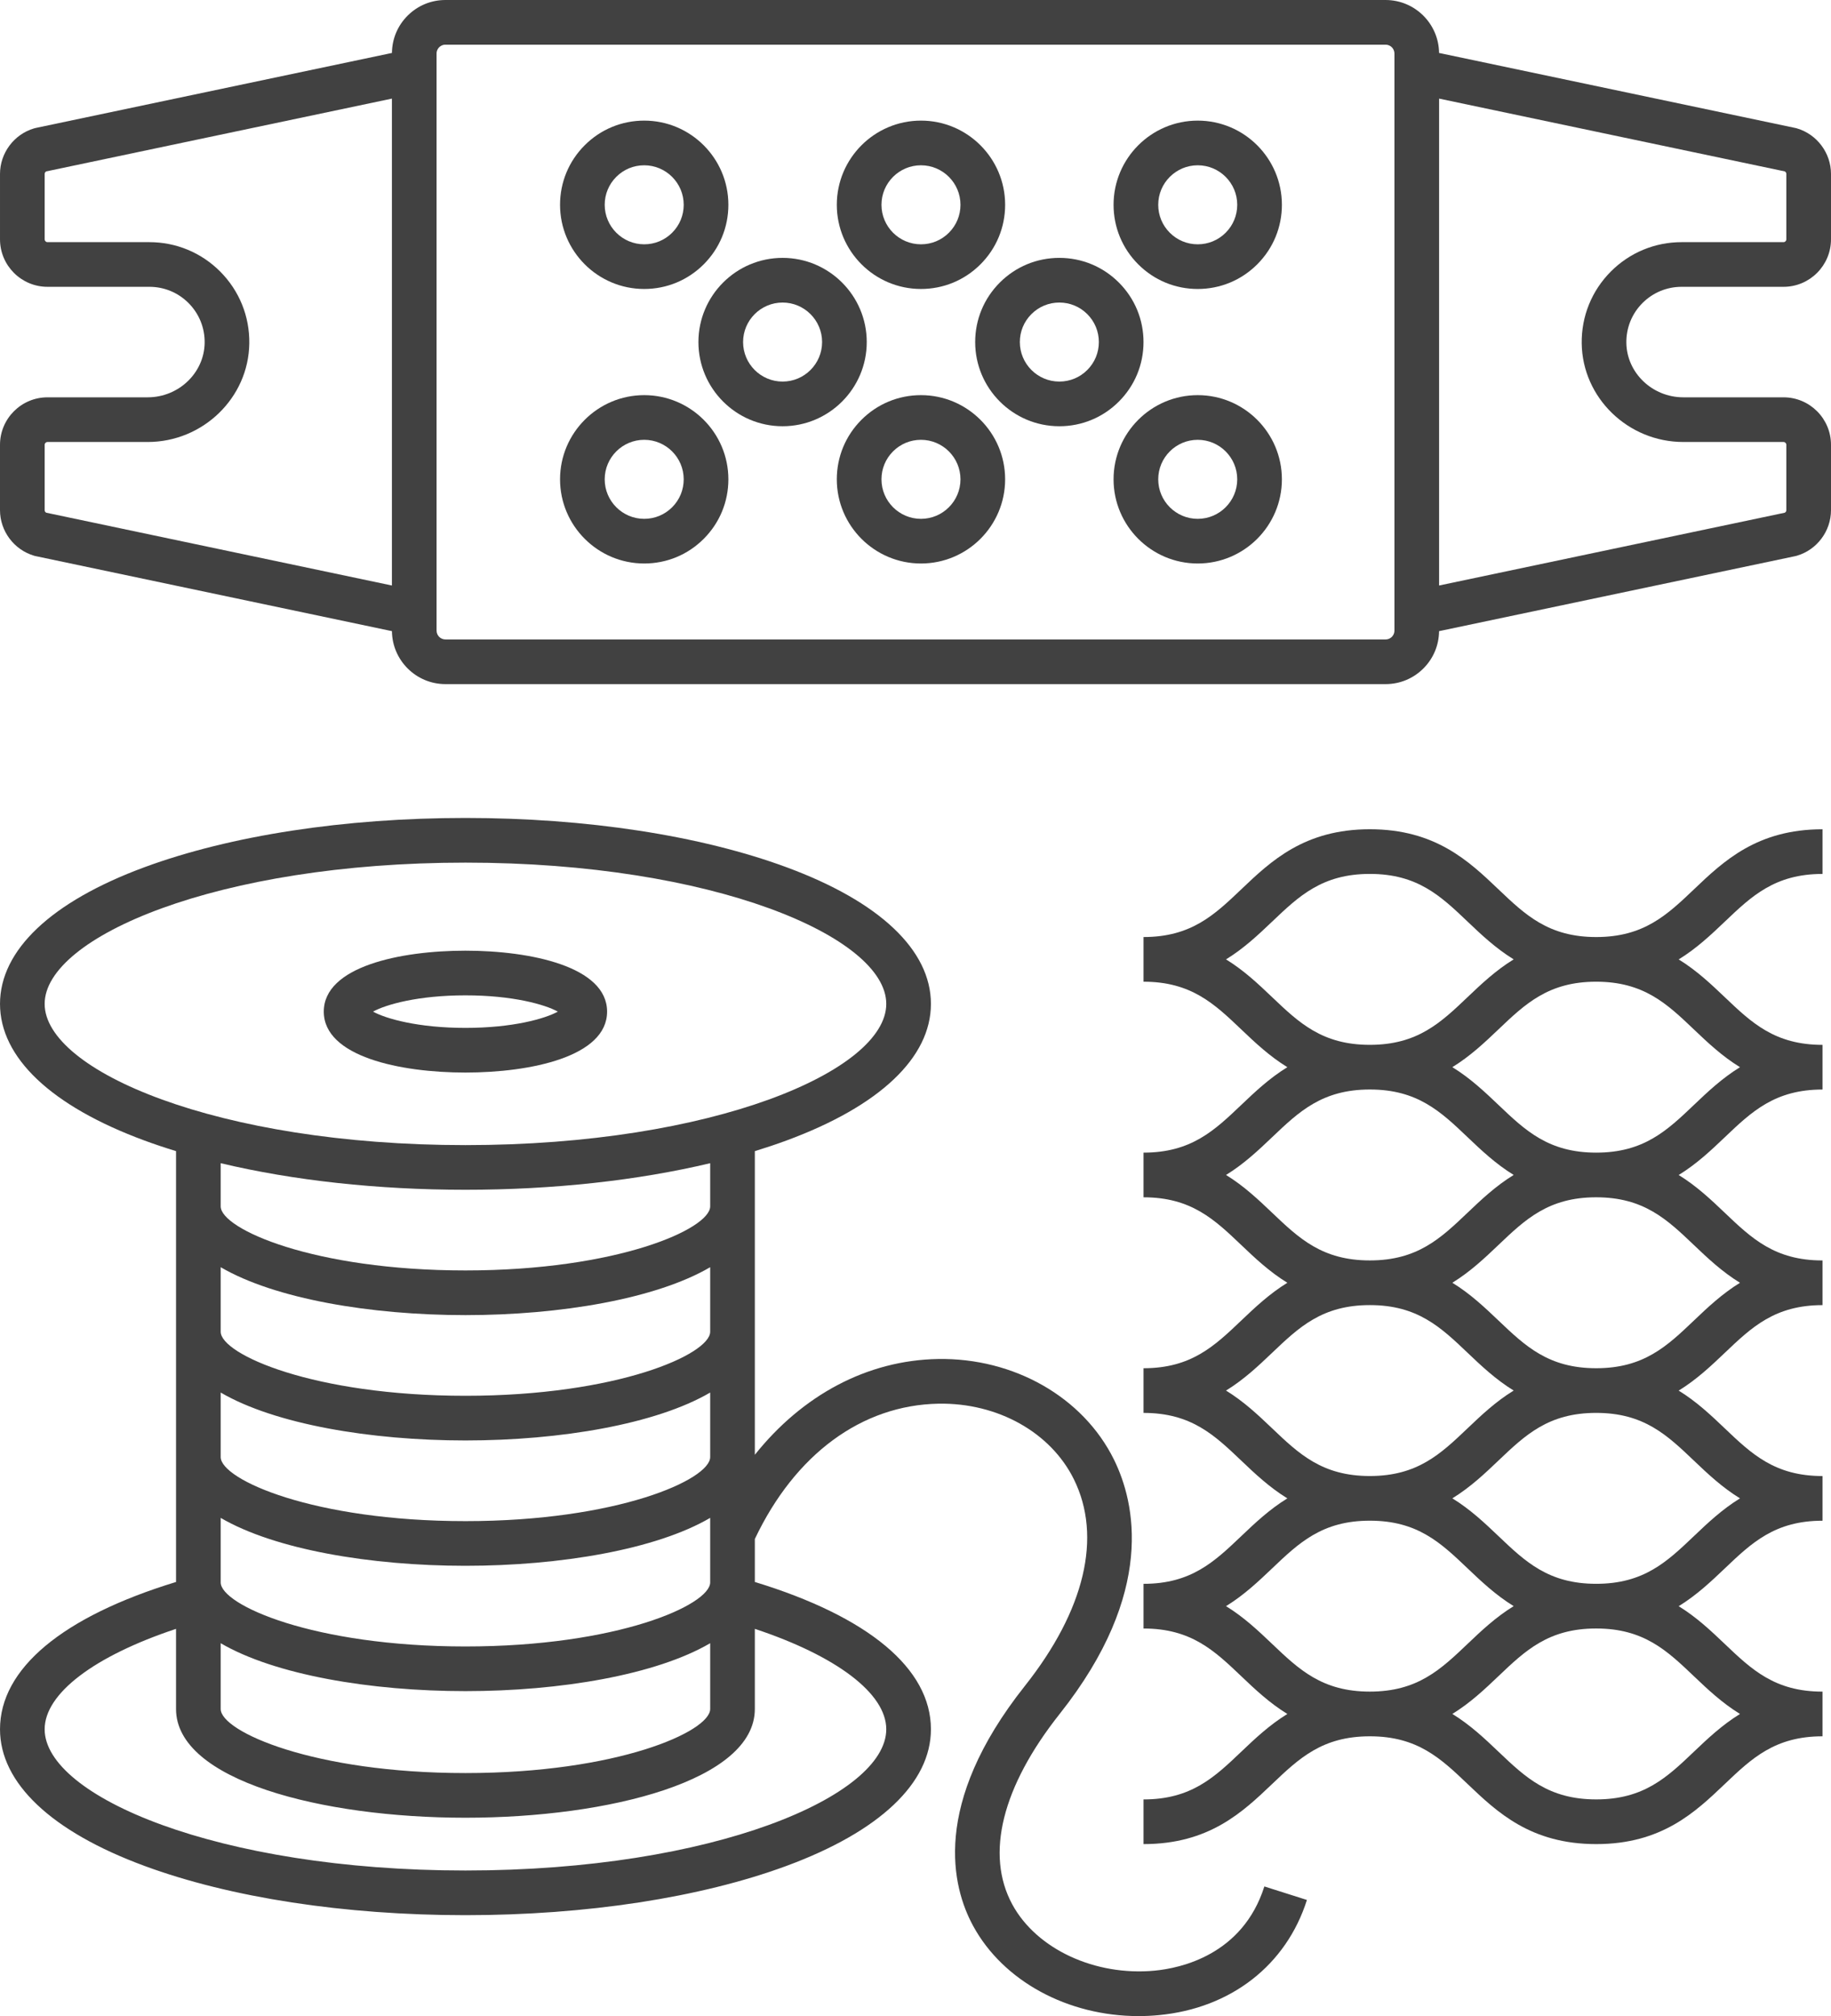
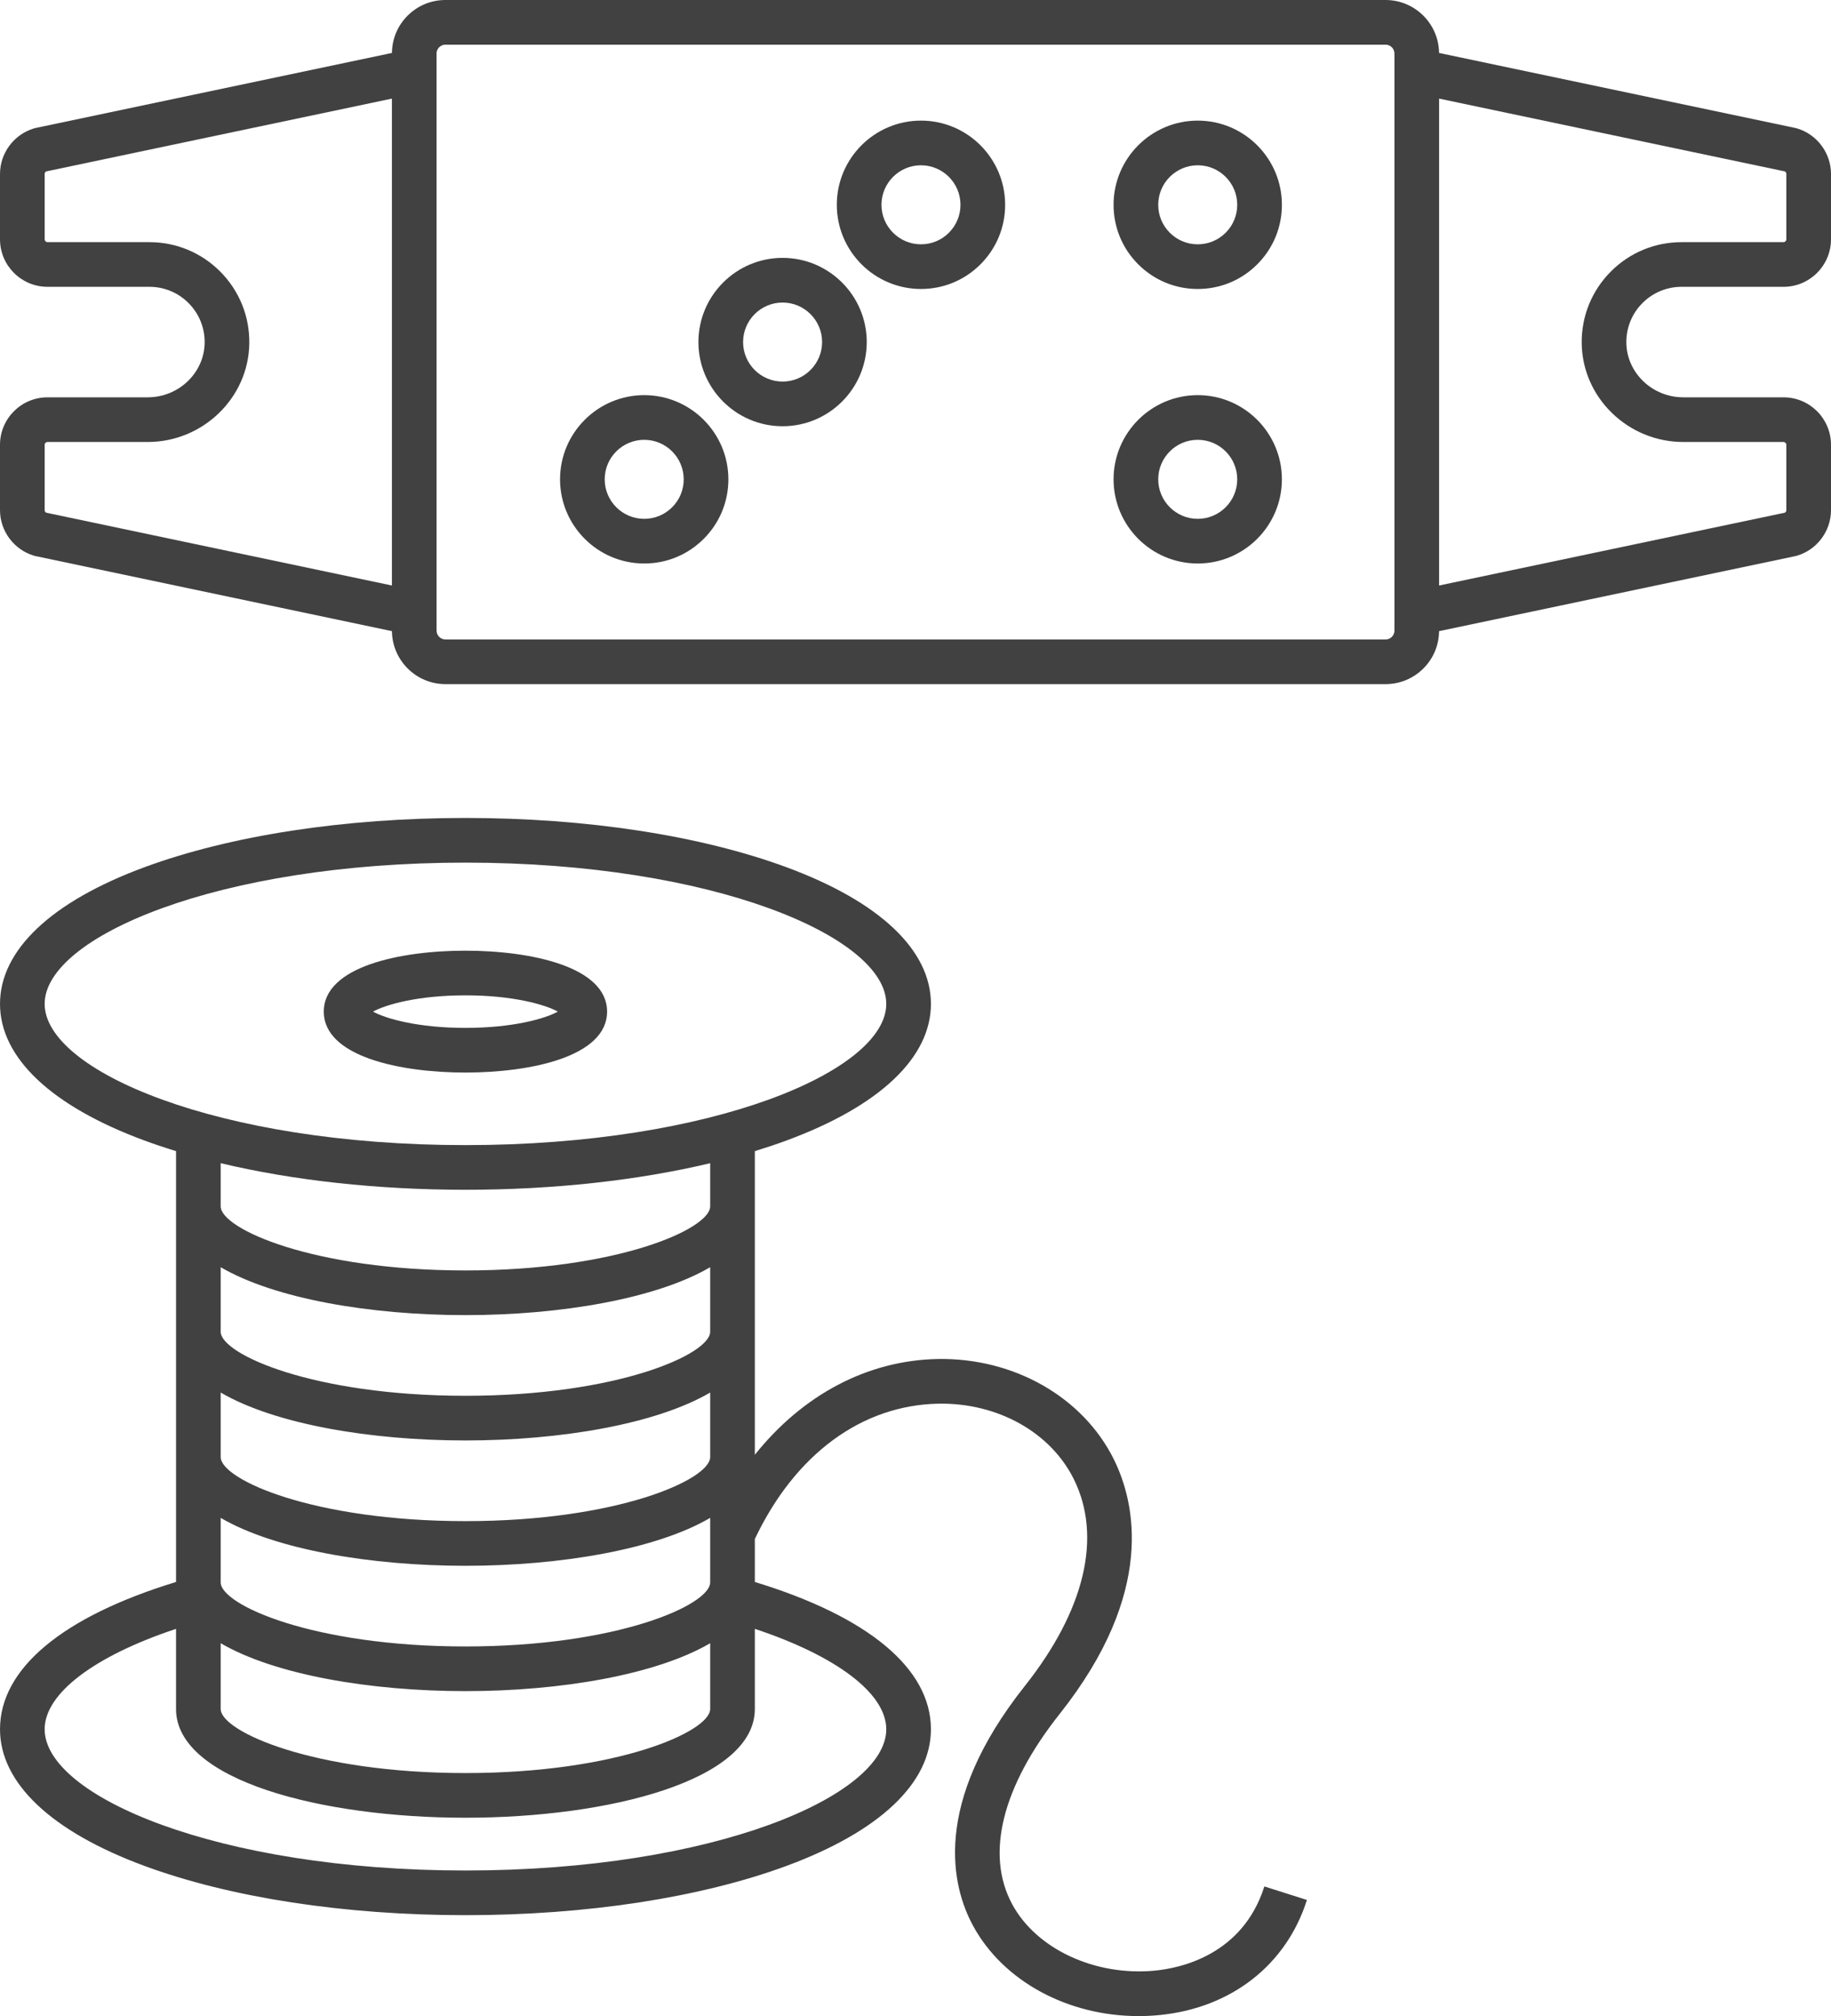
<svg xmlns="http://www.w3.org/2000/svg" version="1.1" id="Ebene_1" x="0px" y="0px" viewBox="96.277 -176.086 410 451.347" enable-background="new 96.277 -176.086 410 451.347" xml:space="preserve">
  <g>
    <path fill="#414141" d="M232.218,50.388c0-10.07-17.087-13.643-31.72-13.643c-14.632,0-31.719,3.573-31.719,13.643   s17.087,13.643,31.719,13.643C215.131,64.032,232.218,60.458,232.218,50.388z M200.498,46.745c10.59,0,17.798,2.049,20.694,3.643   c-2.896,1.594-10.104,3.643-20.694,3.643s-17.797-2.049-20.693-3.643C182.701,48.794,189.908,46.745,200.498,46.745z" />
    <path fill="#414141" d="M354.843,265.088c-13.345,1.267-26.45-4.814-31.883-14.809c-6.092-11.208-2.32-26.368,10.619-42.689   c21.583-27.224,16.864-47.354,12.13-56.931c-6.905-13.972-22.404-22.797-39.42-22.5c-15.802,0.281-30.295,8.048-40.987,21.44   V81.623c2.444-0.75,4.815-1.542,7.093-2.382c20.853-7.694,32.336-18.557,32.336-30.585c0-12.031-11.483-22.895-32.336-30.589   c-19.282-7.116-44.815-11.035-71.896-11.035c-27.078,0-52.609,3.919-71.889,11.035c-20.85,7.695-32.332,18.558-32.332,30.589   c0,12.028,11.482,22.891,32.332,30.584c2.275,0.84,4.644,1.631,7.085,2.38v96.455c-25.458,7.775-39.417,19.415-39.417,32.976   c0,12.028,11.482,22.891,32.332,30.584c19.28,7.115,44.812,11.034,71.889,11.034c27.08,0,52.613-3.919,71.896-11.033   c20.853-7.694,32.336-18.557,32.336-30.585c0-13.562-13.964-25.202-39.429-32.978v-9.621c8.998-18.967,23.932-29.988,41.165-30.294   c13.223-0.213,25.076,6.412,30.278,16.934c6.363,12.873,2.456,29.312-11.002,46.286c-21.032,26.528-16.276,45.018-11.569,53.678   c6.757,12.432,21.268,20.207,37.04,20.206c1.517,0,3.047-0.072,4.581-0.219c16.11-1.54,28.496-11.178,33.13-25.78l-9.531-3.025   C374.519,261.599,360.601,264.537,354.843,265.088z M145.694,191.786c12.111,7.078,33.54,10.727,54.804,10.727   s42.693-3.648,54.804-10.727v14.725c0,5.058-20.807,14.345-54.804,14.345s-54.804-9.287-54.804-14.345V191.786z M200.498,192.513   c-33.997,0-54.804-9.287-54.804-14.345v-14.442c12.111,7.078,33.54,10.727,54.804,10.727s42.693-3.648,54.804-10.727v14.442   C255.302,183.226,234.495,192.513,200.498,192.513z M106.277,48.656c0-14.958,38.695-31.624,94.221-31.624   c55.532,0,94.232,16.667,94.232,31.624c0,14.955-38.7,31.618-94.232,31.618C144.973,80.274,106.277,63.611,106.277,48.656z    M145.694,84.323c16.248,3.868,35.11,5.95,54.804,5.95c19.693,0,38.555-2.082,54.804-5.949v9.663   c0,5.058-20.807,14.345-54.804,14.345s-54.804-9.287-54.804-14.345V84.323z M145.694,107.607   c12.111,7.078,33.54,10.727,54.804,10.727s42.693-3.648,54.804-10.727v14.441c0,5.058-20.807,14.346-54.804,14.346   s-54.804-9.288-54.804-14.346V107.607z M145.694,135.667c12.111,7.078,33.54,10.727,54.804,10.727s42.693-3.648,54.804-10.727   v14.441c0,5.058-20.807,14.346-54.804,14.346s-54.804-9.288-54.804-14.346V135.667z M294.73,211.05   c0,14.955-38.7,31.618-94.232,31.618c-55.525,0-94.221-16.663-94.221-31.618c0-8.009,11.108-16.392,29.417-22.478v17.938   c0,15.982,32.601,24.345,64.804,24.345s64.804-8.362,64.804-24.345v-17.94C283.618,194.657,294.73,203.039,294.73,211.05z" />
-     <path fill="#414141" d="M453.702,33.693c-10.671,0-15.872-4.953-21.894-10.687C425.19,16.703,417.689,9.56,403.02,9.56   c-14.671,0-22.172,7.143-28.79,13.445c-6.021,5.734-11.223,10.687-21.894,10.687v10c10.669,0,15.868,4.953,21.89,10.687   c3.044,2.9,6.286,5.97,10.316,8.448c-4.028,2.477-7.269,5.546-10.312,8.444c-6.021,5.734-11.223,10.687-21.894,10.687v10   c10.669,0,15.868,4.952,21.89,10.687c3.044,2.9,6.286,5.97,10.316,8.448c-4.028,2.477-7.269,5.546-10.312,8.444   c-6.021,5.735-11.223,10.688-21.894,10.688v10c10.669,0,15.869,4.952,21.89,10.687c3.044,2.9,6.286,5.969,10.316,8.447   c-4.028,2.477-7.269,5.546-10.312,8.444c-6.021,5.735-11.223,10.688-21.894,10.688v10c10.669,0,15.869,4.952,21.89,10.687   c3.044,2.9,6.286,5.969,10.316,8.447c-4.028,2.477-7.269,5.546-10.312,8.444c-6.021,5.735-11.223,10.688-21.894,10.688v10   c14.671,0,22.172-7.144,28.79-13.445c6.021-5.735,11.223-10.688,21.894-10.688c10.67,0,15.871,4.952,21.893,10.688   c6.618,6.302,14.119,13.445,28.79,13.445c14.67,0,22.17-7.144,28.787-13.446c6.021-5.734,11.221-10.687,21.89-10.687v-10   c-0.005,0-0.01,0-0.015,0v0c-10.669,0-15.869-4.952-21.89-10.687c-3.042-2.897-6.281-5.964-10.306-8.441   c4.032-2.479,7.275-5.55,10.321-8.45c6.021-5.734,11.221-10.687,21.89-10.687v-10c-0.005,0-0.01,0-0.015,0v0   c-10.669,0-15.869-4.952-21.89-10.687c-3.042-2.897-6.281-5.964-10.306-8.441c4.032-2.479,7.275-5.55,10.321-8.45   c6.021-5.734,11.221-10.687,21.89-10.687v-10c-0.005,0-0.01,0-0.015,0v0c-10.669,0-15.869-4.952-21.89-10.688   c-3.042-2.897-6.281-5.964-10.306-8.441c4.032-2.478,7.275-5.549,10.321-8.45c6.021-5.734,11.221-10.687,21.89-10.687v-10   c-0.005,0-0.01,0-0.015,0v0c-10.669,0-15.869-4.952-21.89-10.687c-3.042-2.897-6.28-5.964-10.306-8.441   c4.032-2.478,7.275-5.549,10.321-8.45c6.021-5.734,11.221-10.687,21.89-10.687v-10c-14.669,0-22.169,7.143-28.786,13.445   C469.571,28.74,464.372,33.693,453.702,33.693z M370.81,38.694c4.03-2.478,7.272-5.547,10.316-8.446   c6.021-5.734,11.223-10.687,21.894-10.687s15.871,4.953,21.893,10.687c3.043,2.898,6.282,5.965,10.309,8.442   c-4.032,2.478-7.274,5.549-10.319,8.449c-6.021,5.735-11.222,10.687-21.891,10.687s-15.868-4.952-21.89-10.687   C378.079,44.24,374.838,41.171,370.81,38.694z M370.81,86.958c4.03-2.478,7.272-5.547,10.316-8.446   c6.021-5.734,11.223-10.687,21.894-10.687s15.871,4.952,21.893,10.687c3.043,2.898,6.282,5.965,10.309,8.442   c-4.032,2.478-7.274,5.549-10.319,8.448c-6.021,5.735-11.222,10.688-21.891,10.688s-15.868-4.952-21.89-10.687   C378.079,92.505,374.838,89.436,370.81,86.958z M370.81,135.224c4.03-2.478,7.271-5.547,10.316-8.446   c6.021-5.735,11.223-10.688,21.894-10.688c10.67,0,15.871,4.952,21.893,10.688c3.043,2.897,6.282,5.965,10.309,8.442   c-4.032,2.478-7.274,5.548-10.319,8.449c-6.021,5.734-11.221,10.687-21.891,10.687c-10.669,0-15.869-4.952-21.89-10.687   C378.079,140.77,374.838,137.701,370.81,135.224z M370.81,183.488c4.03-2.478,7.271-5.547,10.316-8.446   c6.021-5.735,11.223-10.688,21.894-10.688c10.67,0,15.871,4.952,21.893,10.688c3.043,2.897,6.282,5.965,10.309,8.442   c-4.032,2.478-7.274,5.548-10.319,8.449c-6.021,5.734-11.221,10.687-21.891,10.687c-10.669,0-15.869-4.952-21.89-10.687   C378.079,189.034,374.838,185.966,370.81,183.488z M485.899,207.624c-4.026,2.477-7.264,5.544-10.306,8.441   c-6.021,5.735-11.221,10.688-21.891,10.688c-10.671,0-15.872-4.953-21.894-10.688c-3.045-2.9-6.288-5.97-10.319-8.448   c4.027-2.477,7.267-5.545,10.309-8.443c6.021-5.734,11.221-10.687,21.891-10.687c10.668,0,15.868,4.952,21.889,10.687   C478.624,202.075,481.867,205.145,485.899,207.624z M485.899,159.359c-4.026,2.477-7.264,5.544-10.306,8.441   c-6.021,5.735-11.221,10.688-21.891,10.688c-10.671,0-15.872-4.953-21.894-10.688c-3.045-2.9-6.288-5.97-10.319-8.448   c4.027-2.477,7.267-5.545,10.309-8.443c6.021-5.734,11.221-10.687,21.891-10.687c10.668,0,15.868,4.952,21.889,10.687   C478.624,153.81,481.867,156.881,485.899,159.359z M485.899,111.094c-4.026,2.477-7.264,5.544-10.306,8.441   c-6.021,5.735-11.221,10.688-21.891,10.688c-10.671,0-15.872-4.953-21.894-10.688c-3.045-2.9-6.288-5.97-10.319-8.448   c4.027-2.477,7.267-5.545,10.309-8.443c6.021-5.735,11.222-10.688,21.891-10.688c10.668,0,15.868,4.952,21.889,10.687   C478.624,105.545,481.867,108.616,485.899,111.094z M485.899,62.83c-4.026,2.477-7.264,5.544-10.306,8.441   c-6.021,5.734-11.221,10.687-21.891,10.687c-10.671,0-15.872-4.952-21.894-10.687c-3.045-2.9-6.287-5.97-10.319-8.448   c4.027-2.477,7.266-5.545,10.309-8.443c6.021-5.735,11.222-10.688,21.891-10.688c10.668,0,15.868,4.953,21.889,10.687   C478.624,57.28,481.866,60.351,485.899,62.83z" />
-     <path fill="#414141" d="M240.529-111.391c5.034,0,9.767-1.96,13.326-5.52c3.561-3.56,5.521-8.292,5.52-13.326   c0-10.392-8.454-18.846-18.846-18.846c0,0,0,0-0.001,0c-5.033,0-9.766,1.96-13.325,5.52c-3.56,3.56-5.52,8.292-5.52,13.326   C221.684-119.845,230.138-111.391,240.529-111.391z M234.274-136.492c1.671-1.67,3.892-2.59,6.255-2.59   c4.878,0,8.846,3.968,8.846,8.846c0,2.362-0.92,4.583-2.59,6.254c-1.671,1.67-3.893,2.591-6.256,2.591   c-4.878,0-8.846-3.968-8.846-8.846C231.684-132.6,232.604-134.821,234.274-136.492z" />
    <path fill="#414141" d="M364.474-149.083c-10.392,0-18.846,8.455-18.846,18.846c0,5.034,1.96,9.767,5.52,13.326   s8.292,5.52,13.326,5.52c0.001,0,0.001,0,0.001,0c5.033,0,9.766-1.96,13.325-5.52c3.56-3.56,5.52-8.292,5.52-13.326   C383.319-140.629,374.865-149.083,364.474-149.083z M370.729-123.983c-1.671,1.671-3.892,2.591-6.254,2.591h-0.001   c-2.363,0-4.584-0.92-6.255-2.591c-1.671-1.67-2.591-3.892-2.591-6.255c0-4.877,3.969-8.845,8.846-8.846   c4.878,0,8.846,3.968,8.846,8.846C373.319-127.875,372.399-125.653,370.729-123.983z" />
    <path fill="#414141" d="M240.529-87.624c-10.392,0-18.846,8.454-18.846,18.846c0.001,10.391,8.455,18.845,18.846,18.845   c0,0,0,0,0.001,0c5.033,0,9.767-1.96,13.325-5.52c3.561-3.56,5.521-8.292,5.52-13.326C259.375-79.17,250.921-87.624,240.529-87.624   z M246.785-62.523c-1.671,1.67-3.893,2.59-6.255,2.59h-0.001c-4.877,0-8.845-3.968-8.846-8.846c0-4.877,3.968-8.846,8.846-8.846   s8.846,3.968,8.846,8.846C249.375-66.415,248.455-64.194,246.785-62.523z" />
-     <path fill="#414141" d="M302.502-87.624C302.502-87.624,302.502-87.624,302.502-87.624c-5.034,0-9.768,1.96-13.326,5.52   c-3.56,3.56-5.52,8.292-5.52,13.326c0,10.392,8.454,18.846,18.846,18.846s18.846-8.454,18.846-18.846   S312.894-87.624,302.502-87.624z M302.502-59.932c-4.878,0-8.846-3.968-8.846-8.846c0-2.363,0.92-4.584,2.591-6.255   c1.67-1.67,3.892-2.59,6.254-2.59c0.001,0,0.001,0,0.001,0c4.878,0,8.846,3.968,8.846,8.846S307.38-59.932,302.502-59.932z" />
-     <path fill="#414141" d="M352.333-99.507c0.001-5.034-1.959-9.767-5.52-13.327c-3.56-3.559-8.292-5.52-13.326-5.52c0,0,0,0-0.001,0   c-5.033,0-9.766,1.96-13.325,5.52c-3.56,3.56-5.52,8.292-5.52,13.327c0.001,10.391,8.455,18.845,18.846,18.845   c5.034,0,9.767-1.96,13.326-5.52C350.374-89.741,352.334-94.474,352.333-99.507z M339.743-93.253   c-1.671,1.671-3.893,2.591-6.256,2.591c-4.877,0-8.845-3.968-8.846-8.846c0-2.363,0.92-4.584,2.591-6.255   c1.671-1.671,3.892-2.591,6.255-2.591s4.585,0.92,6.256,2.591c1.67,1.67,2.59,3.892,2.59,6.255   C342.333-97.144,341.413-94.924,339.743-93.253z" />
    <path fill="#414141" d="M290.361-99.508c0-10.392-8.454-18.846-18.846-18.846s-18.846,8.454-18.846,18.846   s8.454,18.846,18.846,18.846S290.361-89.116,290.361-99.508z M271.516-90.662c-4.878,0-8.846-3.968-8.846-8.846   s3.968-8.846,8.846-8.846s8.846,3.968,8.846,8.846S276.394-90.662,271.516-90.662z" />
    <path fill="#414141" d="M364.474-87.624c-10.392,0-18.846,8.455-18.846,18.846s8.454,18.846,18.846,18.846   s18.846-8.455,18.846-18.846C383.319-79.17,374.865-87.624,364.474-87.624z M364.474-59.932c-4.878,0-8.846-3.968-8.846-8.846   c0-4.878,3.968-8.846,8.846-8.846c4.877,0,8.846,3.968,8.846,8.846C373.319-63.901,369.352-59.932,364.474-59.932z" />
    <path fill="#414141" d="M302.502-111.392C302.502-111.392,302.502-111.392,302.502-111.392c5.034,0,9.767-1.96,13.326-5.52   c3.56-3.56,5.52-8.292,5.52-13.326c0-10.391-8.454-18.845-18.846-18.846c-10.392,0-18.846,8.454-18.846,18.846   S292.11-111.392,302.502-111.392z M302.502-139.083c4.877,0,8.846,3.968,8.846,8.846c0,2.363-0.92,4.584-2.591,6.255   c-1.671,1.671-3.892,2.591-6.254,2.591h-0.001c-4.878,0-8.846-3.968-8.846-8.846S297.624-139.083,302.502-139.083z" />
    <path fill="#414141" d="M472.821-111.875h22.821c5.864,0,10.635-4.771,10.635-10.635v-14.634c0-4.68-3.135-8.875-7.624-10.199   l-0.19-0.056l-79.948-16.833c-0.071-6.548-5.415-11.854-11.979-11.854H196.021c-0.001,0-0.001,0-0.002,0   c-3.201,0-6.211,1.247-8.475,3.51c-2.232,2.232-3.47,5.192-3.504,8.344l-79.753,16.792l-0.385,0.097   c-4.489,1.325-7.624,5.519-7.624,10.199v14.634c0,5.864,4.771,10.635,10.635,10.635h22.821c3.302,0,6.41,1.287,8.744,3.617   c2.385,2.39,3.672,5.563,3.625,8.934c-0.096,6.721-5.82,12.188-12.761,12.188h-22.43c-5.864,0-10.635,4.771-10.635,10.634v14.626   c0,4.68,3.135,8.875,7.624,10.199l0.19,0.056l79.948,16.833c0.07,6.549,5.414,11.858,11.98,11.858h210.516c0.001,0,0.001,0,0.002,0   c3.2,0,6.21-1.247,8.474-3.51c2.233-2.234,3.472-5.194,3.505-8.348l79.753-16.792l0.385-0.097   c4.489-1.325,7.624-5.519,7.624-10.199v-14.626c0-5.864-4.771-10.634-10.635-10.634h-22.43c-6.94,0-12.664-5.468-12.76-12.188   c-0.047-3.372,1.239-6.544,3.615-8.926C466.411-110.588,469.52-111.875,472.821-111.875z M106.277-61.875v-14.626   c0-0.35,0.285-0.634,0.635-0.634h22.43c12.377,0,22.587-9.89,22.759-22.047c0.087-6.091-2.237-11.822-6.552-16.146   c-4.23-4.221-9.848-6.545-15.815-6.545h-22.821c-0.35,0-0.635-0.285-0.635-0.635v-14.634c0-0.25,0.142-0.469,0.36-0.572   l77.396-16.296v109.004l-77.396-16.296C106.419-61.406,106.277-61.626,106.277-61.875z M408.521-34.915   c0,0.716-0.364,1.188-0.582,1.405c-0.217,0.217-0.688,0.581-1.403,0.581H196.02c-1.096,0-1.986-0.891-1.986-1.986V-164.1   c0-0.716,0.364-1.187,0.582-1.404c0.217-0.217,0.688-0.582,1.404-0.582h210.517c1.095,0,1.985,0.891,1.985,1.986V-34.915z    M473.213-77.136h22.43c0.35,0,0.635,0.285,0.635,0.634v14.626c0,0.25-0.142,0.469-0.36,0.572l-77.396,16.296v-109.004   l77.396,16.296c0.219,0.104,0.36,0.323,0.36,0.572v14.634c0,0.35-0.285,0.635-0.635,0.635h-22.821   c-5.968,0-11.585,2.325-15.824,6.554c-4.305,4.315-6.629,10.046-6.542,16.138C450.626-87.026,460.835-77.136,473.213-77.136z" />
  </g>
</svg>